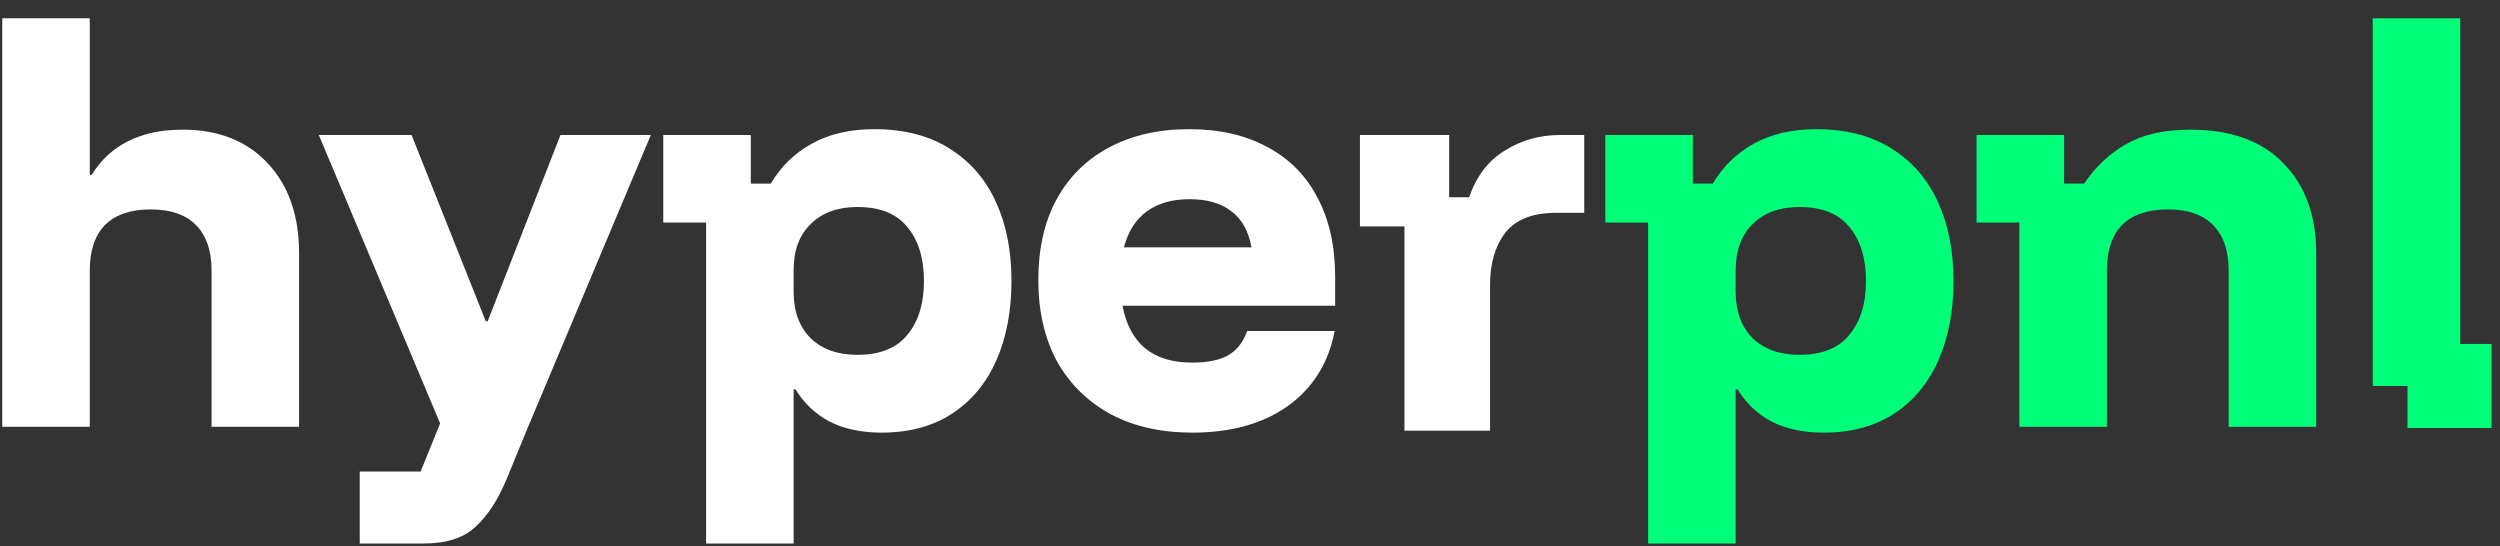
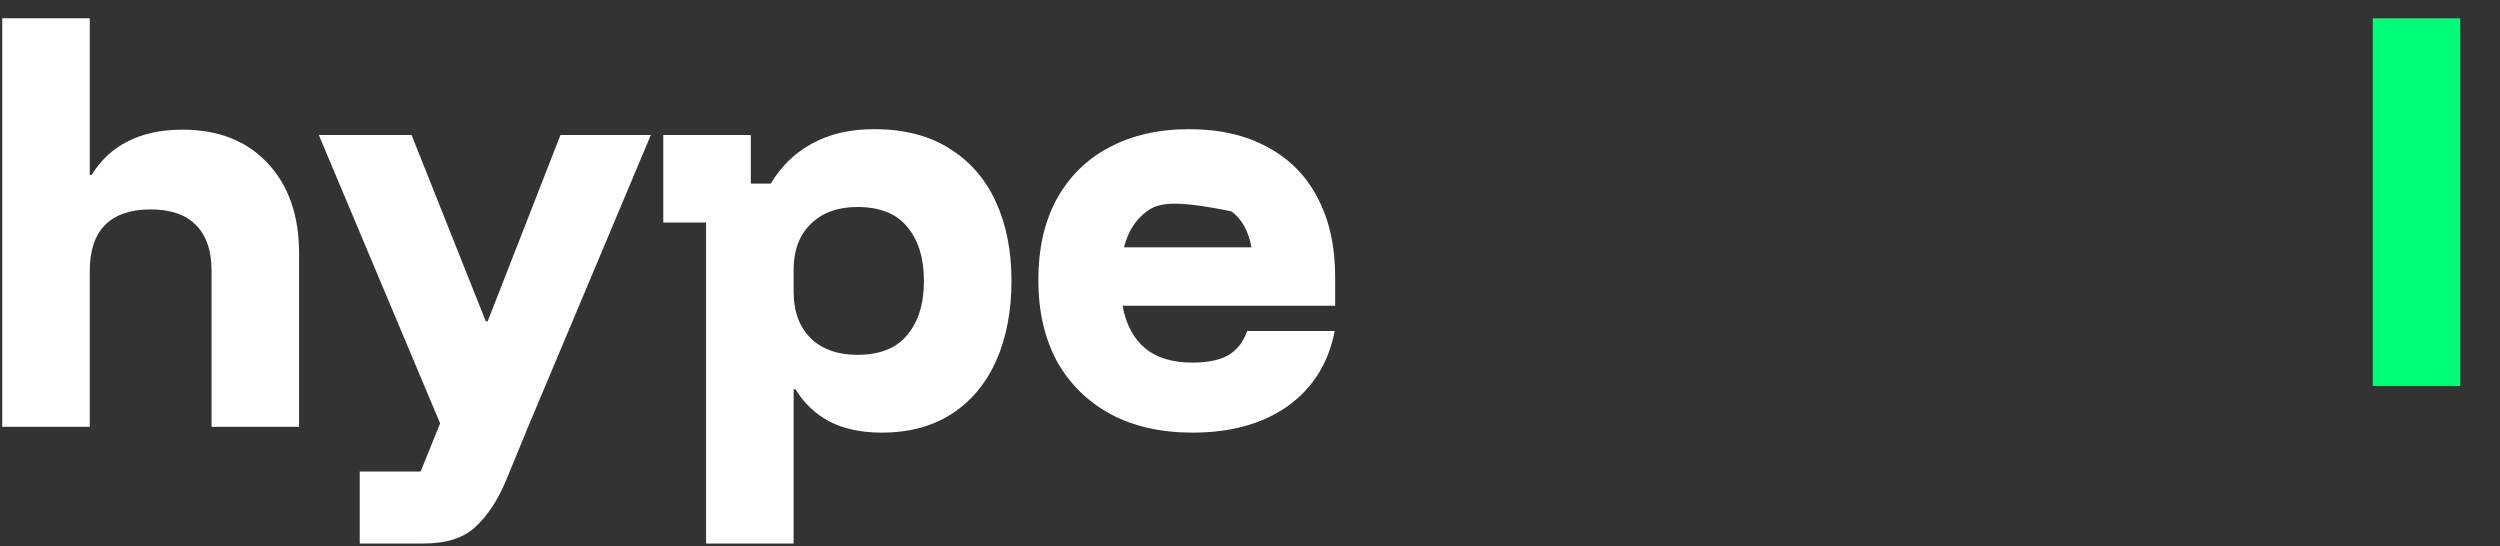
<svg xmlns="http://www.w3.org/2000/svg" width="119" height="26" viewBox="0 0 119 26" fill="none">
  <rect x="0" y="0" width="119" height="26" fill="#333333" stroke="none" />
  <path d="M0.107 20.316V0.871H4.273V8.325H4.364C4.802 7.615 5.375 7.083 6.085 6.728C6.809 6.357 7.677 6.172 8.689 6.172C10.394 6.172 11.745 6.704 12.742 7.769C13.738 8.834 14.236 10.261 14.236 12.052V20.316H10.07V12.885C10.07 11.928 9.821 11.203 9.323 10.709C8.84 10.215 8.123 9.968 7.172 9.968C6.221 9.968 5.496 10.215 4.998 10.709C4.515 11.203 4.273 11.928 4.273 12.885V20.316H0.107Z" fill="white" />
  <path d="M17.123 25.871V22.445H20.021L20.95 20.154L15.176 6.427H19.591L23.123 15.292H23.214L26.678 6.427H30.98L25.139 20.316L24.12 22.792C23.712 23.78 23.221 24.536 22.648 25.061C22.089 25.601 21.259 25.871 20.157 25.871H17.123Z" fill="white" />
  <path d="M33.61 25.871V10.593H31.572V6.427H35.738V8.741H36.689C37.172 7.924 37.821 7.291 38.636 6.843C39.467 6.38 40.455 6.149 41.602 6.149C43.036 6.149 44.236 6.458 45.203 7.075C46.169 7.677 46.901 8.518 47.399 9.598C47.897 10.678 48.146 11.936 48.146 13.371C48.146 14.806 47.904 16.072 47.421 17.167C46.938 18.248 46.236 19.089 45.316 19.691C44.395 20.292 43.278 20.593 41.965 20.593C40.999 20.593 40.169 20.416 39.474 20.061C38.795 19.691 38.259 19.181 37.867 18.533H37.776V25.871H33.61ZM40.81 16.89C41.882 16.89 42.674 16.573 43.187 15.941C43.716 15.308 43.98 14.451 43.98 13.371C43.98 12.291 43.716 11.434 43.187 10.802C42.674 10.169 41.882 9.853 40.81 9.853C39.874 9.853 39.135 10.123 38.591 10.663C38.048 11.188 37.776 11.921 37.776 12.862V13.88C37.776 14.822 38.048 15.562 38.591 16.103C39.135 16.627 39.874 16.89 40.81 16.89Z" fill="white" />
-   <path d="M56.76 20.593C55.266 20.593 53.968 20.3 52.866 19.714C51.764 19.112 50.911 18.271 50.307 17.191C49.719 16.095 49.425 14.806 49.425 13.325C49.425 11.843 49.711 10.57 50.285 9.505C50.873 8.425 51.704 7.599 52.775 7.029C53.862 6.442 55.138 6.149 56.602 6.149C58.051 6.149 59.296 6.434 60.338 7.005C61.379 7.561 62.172 8.363 62.715 9.413C63.274 10.462 63.553 11.72 63.553 13.186V14.552H53.432C53.598 15.447 53.96 16.126 54.519 16.589C55.077 17.036 55.817 17.26 56.738 17.26C57.477 17.26 58.051 17.144 58.459 16.913C58.881 16.666 59.183 16.28 59.364 15.755H63.53C63.243 17.268 62.504 18.456 61.311 19.32C60.119 20.169 58.602 20.593 56.76 20.593ZM53.5 11.774H59.568C59.432 11.002 59.115 10.431 58.617 10.061C58.134 9.675 57.47 9.482 56.624 9.482C55.794 9.482 55.115 9.675 54.587 10.061C54.059 10.447 53.696 11.018 53.5 11.774Z" fill="white" />
-   <path d="M66.852 20.5V10.778H64.733V6.426H68.98V9.389H69.931C70.278 8.386 70.844 7.645 71.629 7.167C72.414 6.673 73.289 6.426 74.255 6.426H75.41V10.13H74.074C72.957 10.13 72.15 10.446 71.651 11.079C71.168 11.712 70.927 12.537 70.927 13.556V20.5H66.852Z" fill="white" />
-   <path d="M78.451 25.871V10.593H76.413V6.427H80.579V8.741H81.53C82.013 7.924 82.662 7.291 83.478 6.843C84.308 6.38 85.296 6.149 86.444 6.149C87.877 6.149 89.078 6.458 90.044 7.075C91.01 7.677 91.742 8.518 92.24 9.598C92.738 10.678 92.987 11.936 92.987 13.371C92.987 14.806 92.746 16.072 92.263 17.167C91.779 18.248 91.078 19.089 90.157 19.691C89.236 20.292 88.119 20.593 86.806 20.593C85.84 20.593 85.01 20.416 84.315 20.061C83.636 19.691 83.1 19.181 82.708 18.533H82.617V25.871H78.451ZM85.651 16.89C86.723 16.89 87.515 16.573 88.028 15.941C88.557 15.308 88.821 14.451 88.821 13.371C88.821 12.291 88.557 11.434 88.028 10.802C87.515 10.169 86.723 9.853 85.651 9.853C84.715 9.853 83.976 10.123 83.432 10.663C82.889 11.188 82.617 11.921 82.617 12.862V13.88C82.617 14.822 82.889 15.562 83.432 16.103C83.976 16.627 84.715 16.89 85.651 16.89Z" fill="#00FF79" />
-   <path d="M96.122 20.316V10.593H94.084V6.427H98.251V8.741H99.201C99.745 7.939 100.409 7.314 101.194 6.866C101.994 6.404 103.013 6.172 104.251 6.172C106.183 6.172 107.662 6.704 108.688 7.769C109.73 8.834 110.251 10.261 110.251 12.052V20.316H106.084V12.885C106.084 11.928 105.835 11.203 105.337 10.709C104.854 10.215 104.137 9.968 103.186 9.968C102.235 9.968 101.511 10.215 101.013 10.709C100.53 11.203 100.288 11.928 100.288 12.885V20.316H96.122Z" fill="#00FF79" />
+   <path d="M56.76 20.593C55.266 20.593 53.968 20.3 52.866 19.714C51.764 19.112 50.911 18.271 50.307 17.191C49.719 16.095 49.425 14.806 49.425 13.325C49.425 11.843 49.711 10.57 50.285 9.505C50.873 8.425 51.704 7.599 52.775 7.029C53.862 6.442 55.138 6.149 56.602 6.149C58.051 6.149 59.296 6.434 60.338 7.005C61.379 7.561 62.172 8.363 62.715 9.413C63.274 10.462 63.553 11.72 63.553 13.186V14.552H53.432C53.598 15.447 53.96 16.126 54.519 16.589C55.077 17.036 55.817 17.26 56.738 17.26C57.477 17.26 58.051 17.144 58.459 16.913C58.881 16.666 59.183 16.28 59.364 15.755H63.53C63.243 17.268 62.504 18.456 61.311 19.32C60.119 20.169 58.602 20.593 56.76 20.593ZM53.5 11.774H59.568C59.432 11.002 59.115 10.431 58.617 10.061C55.794 9.482 55.115 9.675 54.587 10.061C54.059 10.447 53.696 11.018 53.5 11.774Z" fill="white" />
  <path d="M112.941 18.371V0.871H117.107V18.371H112.941Z" fill="#00FF79" />
-   <path d="M114.598 16.371H118.598V20.371H114.598V16.371Z" fill="#00FF79" />
</svg>